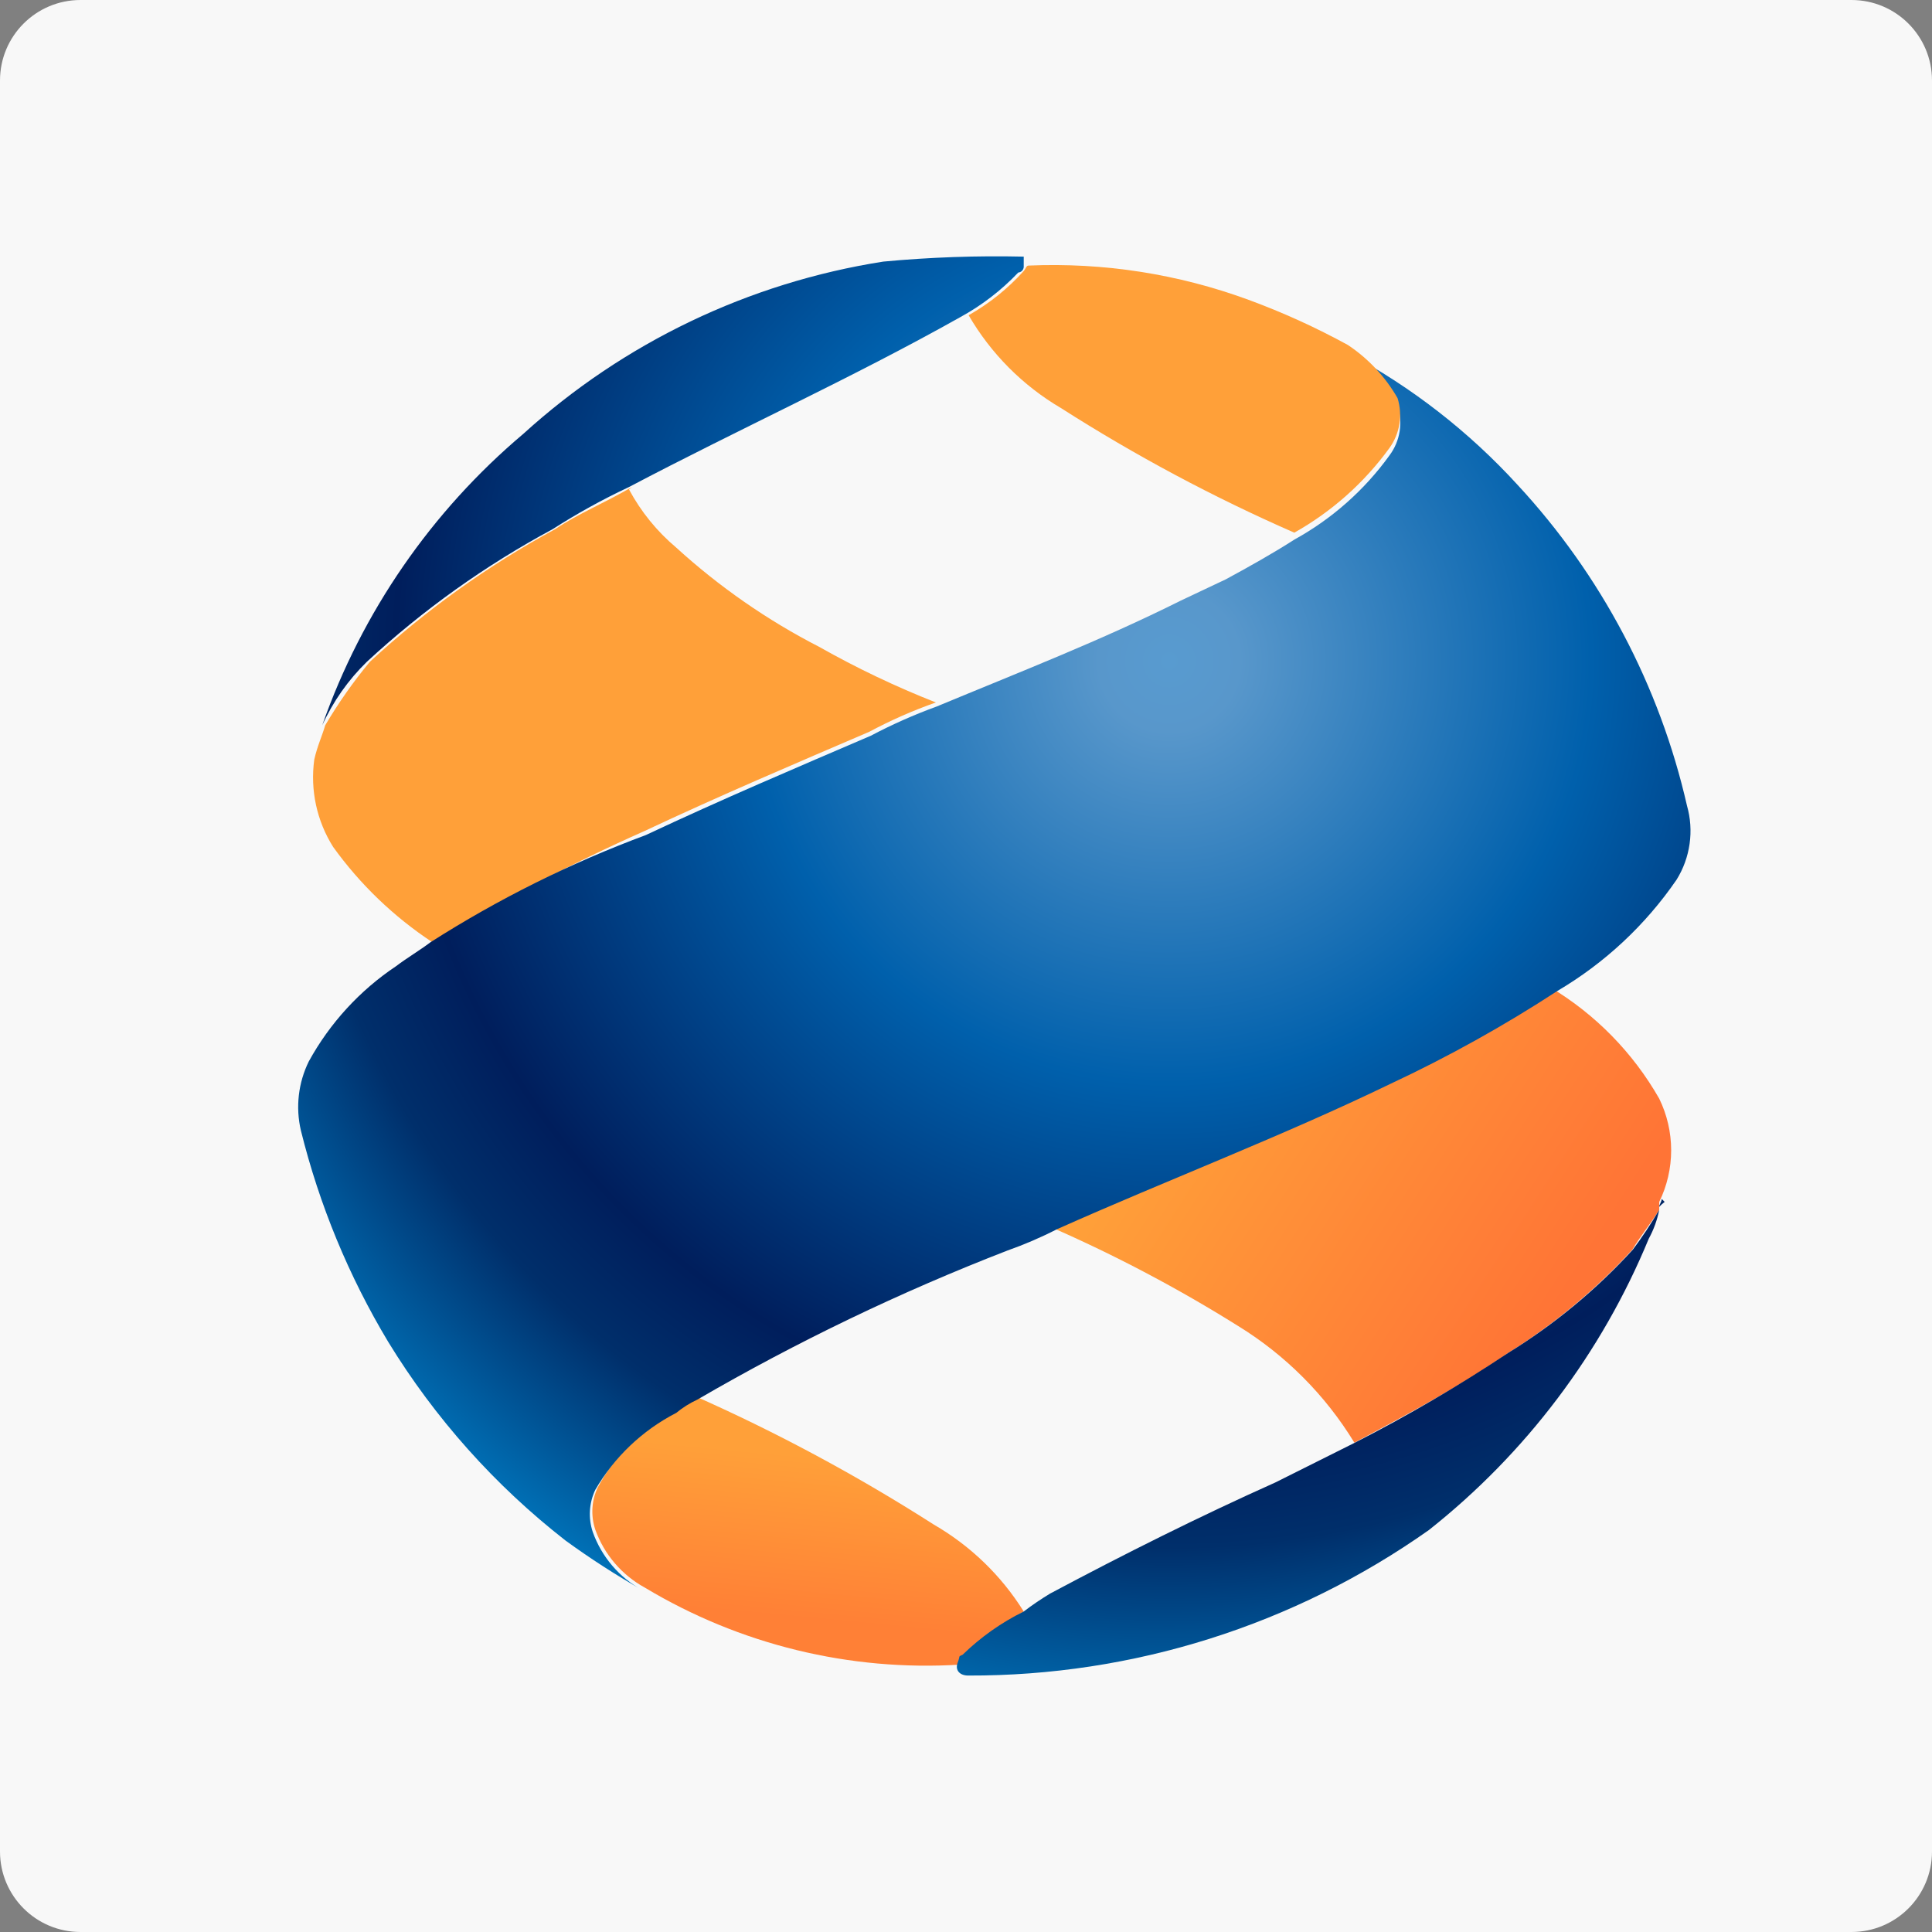
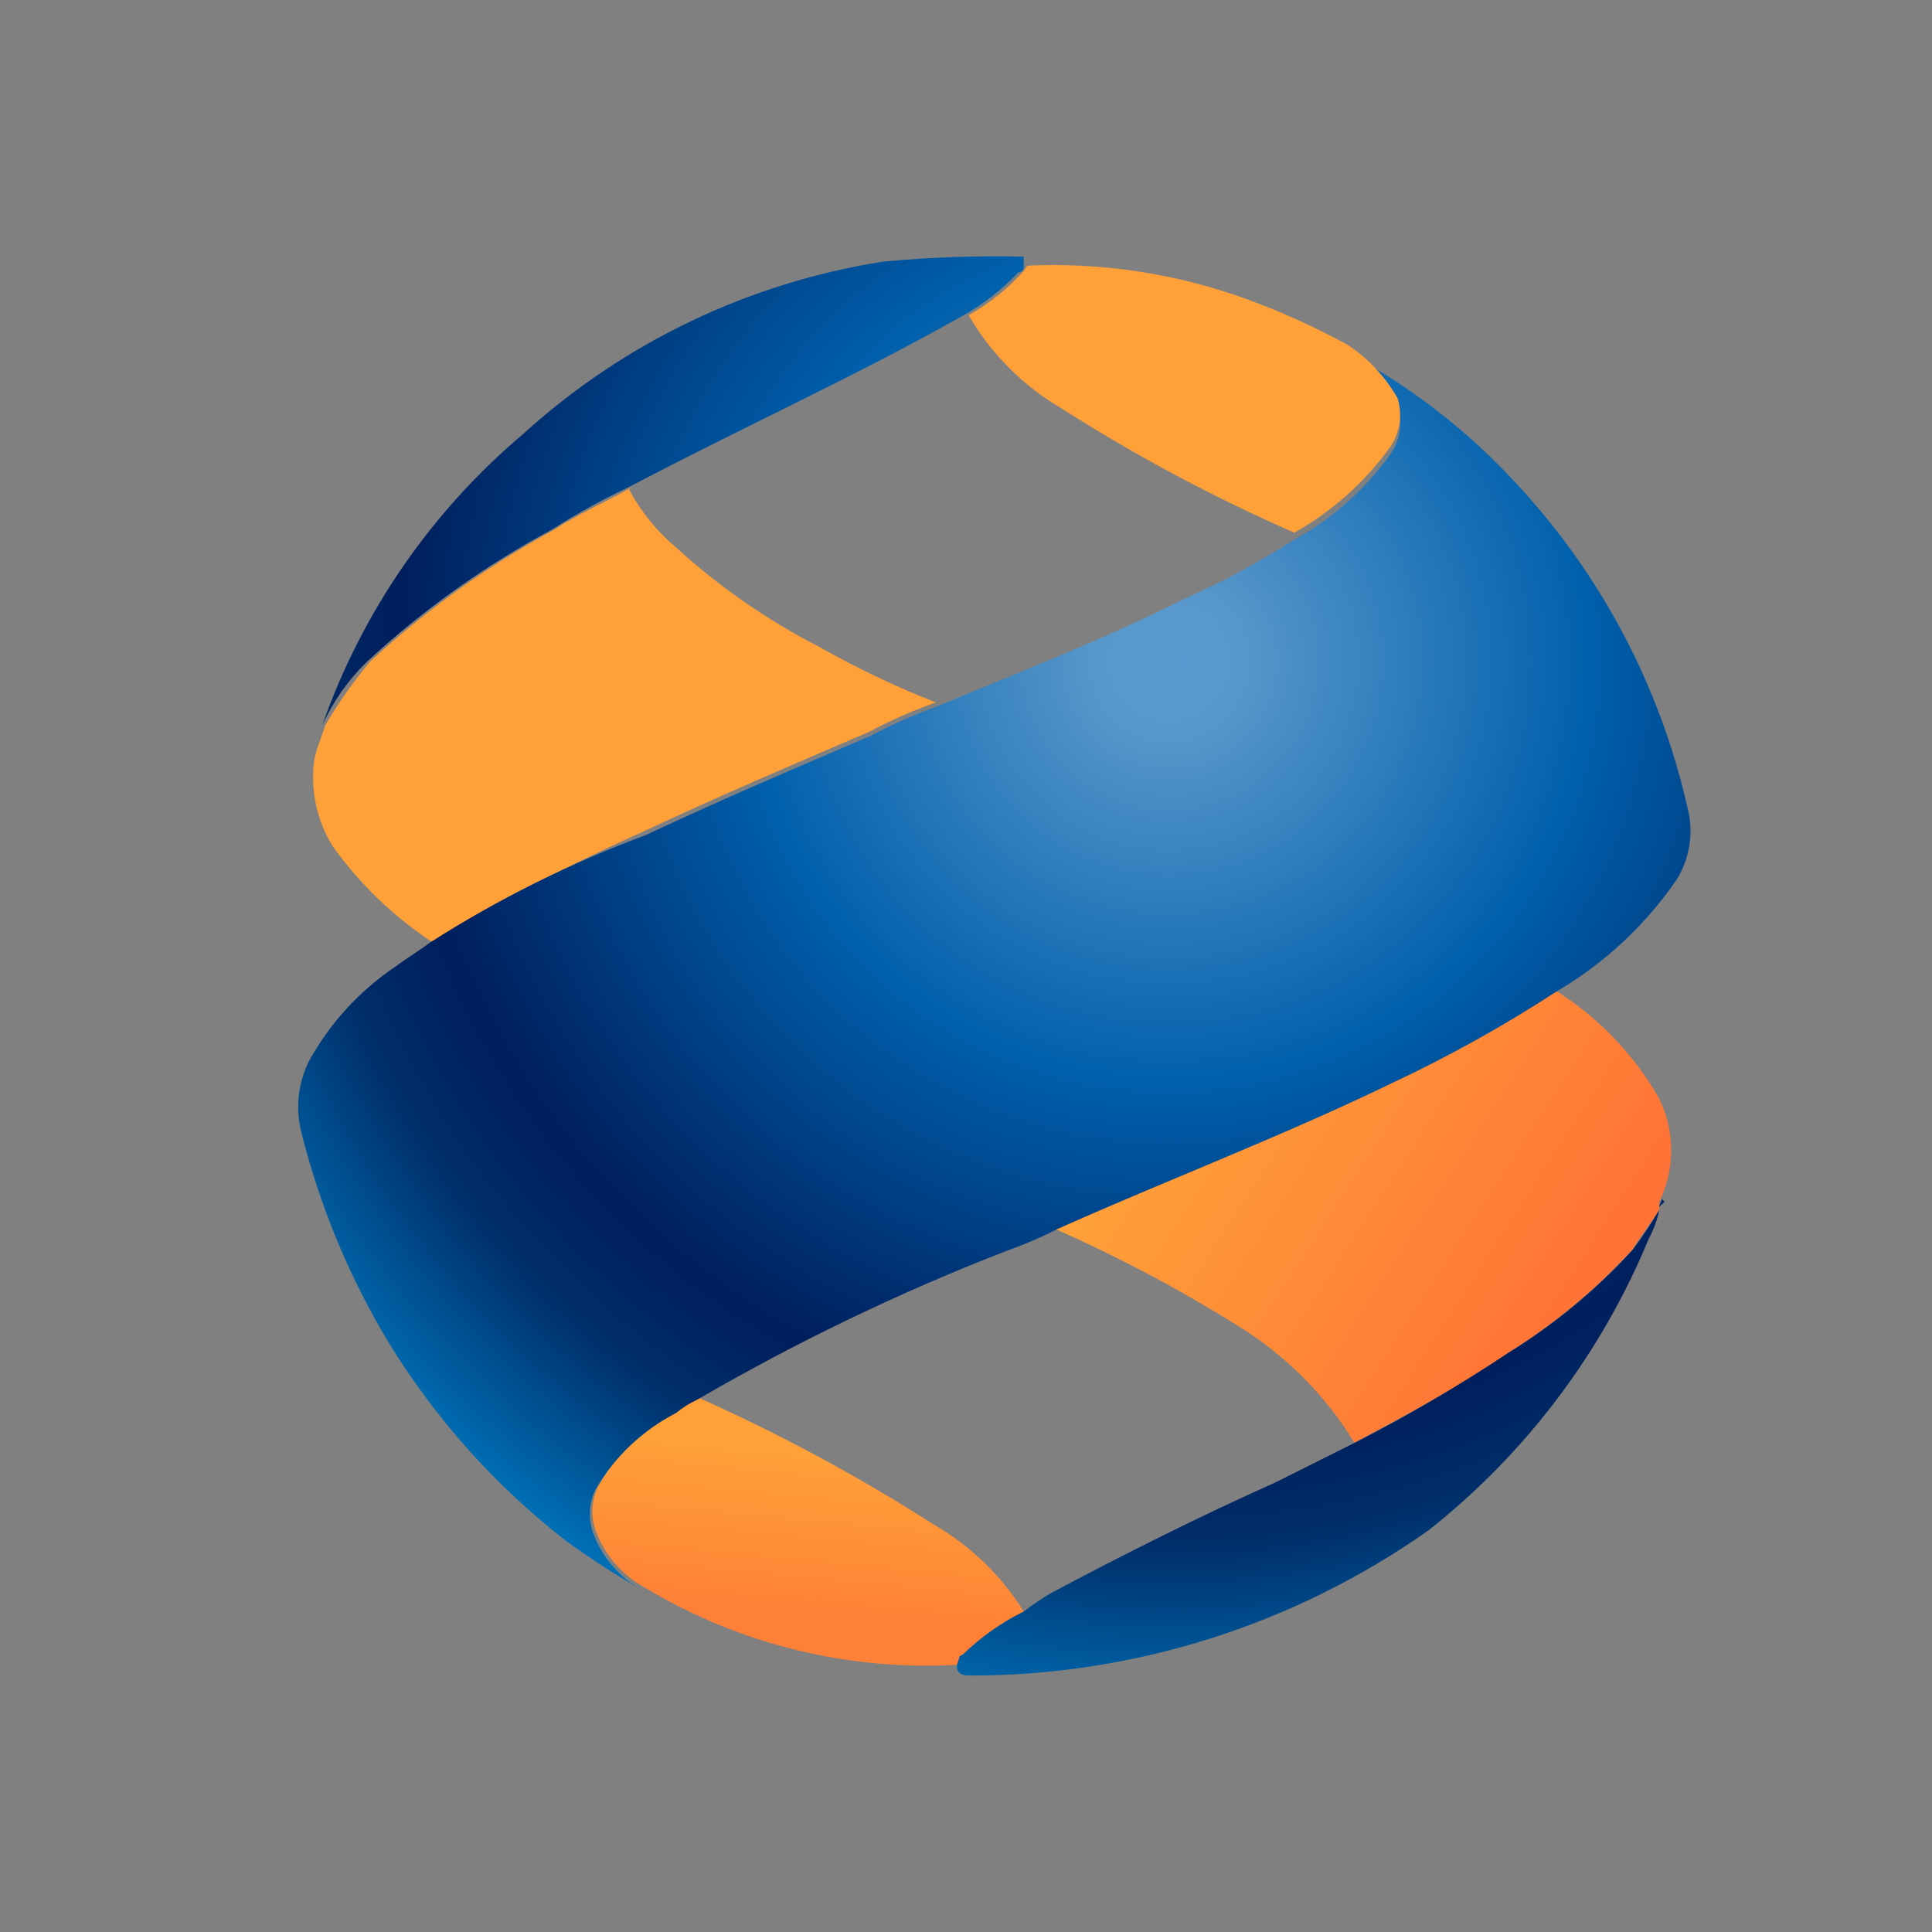
<svg xmlns="http://www.w3.org/2000/svg" width="96" height="96" viewBox="0 0 96 96" fill="none">
  <rect x="0" y="0" width="96" height="96" fill="#808080" stroke="none" />
-   <path d="M0 4C0 1.791 1.791 0 4 0H92C94.209 0 96 1.791 96 4V92C96 94.209 94.209 96 92 96H4C1.791 96 0 94.209 0 92V4Z" fill="#F8F8F8" />
  <path fill-rule="evenodd" clip-rule="evenodd" d="M33.378 69.985C33.688 69.711 34.037 69.487 34.414 69.319C38.569 71.156 42.577 73.309 46.403 75.757C48.223 76.809 49.756 78.291 50.868 80.074C49.793 80.675 48.812 81.432 47.958 82.319C47.834 82.319 47.834 82.591 47.711 82.714C42.222 83.056 36.759 81.723 32.046 78.89C30.897 78.264 30.019 77.236 29.579 76.004C29.348 75.315 29.392 74.564 29.702 73.907C30.573 72.308 31.838 70.957 33.378 69.985Z" fill="url(#paint0_linear)" />
  <path fill-rule="evenodd" clip-rule="evenodd" d="M68.754 53.654C71.632 52.34 74.403 50.806 77.043 49.065C79.288 50.413 81.149 52.316 82.446 54.591C82.836 55.39 83.039 56.267 83.039 57.157C83.039 58.046 82.836 58.923 82.446 59.722V60.117C82.051 60.758 81.508 61.425 81.114 62.09C79.3 64.073 77.225 65.799 74.946 67.222C72.48 68.924 70.013 70.231 67.299 71.687C65.859 69.326 63.881 67.339 61.526 65.89C58.535 64.017 55.41 62.368 52.177 60.956C57.703 58.538 63.377 56.293 68.754 53.654Z" fill="url(#paint1_linear)" />
  <path fill-rule="evenodd" clip-rule="evenodd" d="M27.581 26.296C28.765 25.506 30.048 24.988 31.404 24.199L31.256 24.322C31.848 25.424 32.643 26.404 33.6 27.209C35.74 29.16 38.129 30.819 40.705 32.142C42.571 33.197 44.508 34.12 46.502 34.905C45.364 35.305 44.259 35.792 43.196 36.361C39.521 37.94 35.796 39.519 32.021 41.295C28.394 42.906 24.875 44.752 21.488 46.821C19.569 45.555 17.897 43.95 16.554 42.084C15.74 40.792 15.408 39.255 15.616 37.742C15.764 37.076 16.011 36.558 16.159 36.04C16.814 34.93 17.556 33.874 18.379 32.883C21.161 30.314 24.252 28.101 27.581 26.296Z" fill="url(#paint2_linear)" />
  <path d="M43.887 12.999C46.207 12.781 48.538 12.699 50.868 12.752V13.27C50.862 13.34 50.832 13.406 50.782 13.456C50.733 13.506 50.667 13.536 50.597 13.542C49.756 14.428 48.782 15.177 47.71 15.762C42.308 18.796 36.782 21.288 31.256 24.199C29.945 24.814 28.676 25.515 27.457 26.296C24.116 28.093 21.015 30.306 18.231 32.882C17.301 33.788 16.548 34.859 16.011 36.04C17.989 30.408 21.439 25.408 26.002 21.559C30.998 17.019 37.216 14.043 43.887 12.999ZM21.388 46.821C20.87 47.215 20.204 47.61 19.686 48.005C17.879 49.212 16.39 50.836 15.344 52.741C14.821 53.804 14.681 55.016 14.95 56.17C15.866 59.87 17.329 63.412 19.291 66.679C21.611 70.471 24.594 73.813 28.098 76.547C29.326 77.44 30.602 78.263 31.922 79.014C30.773 78.387 29.895 77.36 29.455 76.127C29.224 75.439 29.268 74.687 29.578 74.031C30.526 72.398 31.921 71.071 33.6 70.207C33.923 69.941 34.28 69.717 34.66 69.541C39.59 66.674 44.737 64.2 50.054 62.14C50.899 61.842 51.723 61.488 52.521 61.079C58.047 58.612 63.696 56.466 69.099 53.851C71.966 52.509 74.736 50.968 77.388 49.238C79.741 47.851 81.762 45.965 83.308 43.712C83.646 43.169 83.866 42.562 83.955 41.929C84.045 41.296 84.001 40.651 83.826 40.036C82.467 34.079 79.566 28.583 75.414 24.1C72.994 21.45 70.141 19.231 66.977 17.538C68.002 18.194 68.849 19.092 69.444 20.153C69.581 20.566 69.616 21.005 69.547 21.435C69.479 21.864 69.308 22.27 69.049 22.62C67.801 24.352 66.183 25.784 64.313 26.814C63.277 27.48 62.093 28.146 60.908 28.787L58.663 29.848C54.717 31.822 50.646 33.4 46.551 35.103C45.426 35.513 44.329 35.999 43.27 36.558C39.594 38.137 35.869 39.716 32.095 41.492C28.347 42.884 24.759 44.67 21.388 46.821ZM52.175 79.186C55.876 77.213 59.576 75.363 63.375 73.661L67.322 71.687C69.947 70.346 72.492 68.855 74.945 67.222C77.237 65.807 79.321 64.08 81.137 62.091C81.61 61.458 82.046 60.799 82.445 60.117C82.347 60.618 82.172 61.101 81.927 61.548C79.582 67.23 75.819 72.216 70.998 76.029C64.303 80.757 56.301 83.283 48.105 83.257C47.71 83.257 47.439 83.01 47.587 82.615C47.735 82.221 47.587 82.344 47.834 82.221C48.727 81.351 49.751 80.627 50.868 80.075C51.288 79.755 51.724 79.459 52.175 79.186ZM82.445 59.969C82.445 59.846 82.568 59.722 82.568 59.574L82.716 59.722L82.568 59.846L82.445 59.969Z" fill="url(#paint3_radial)" />
  <path fill-rule="evenodd" clip-rule="evenodd" d="M50.868 13.468C50.992 13.32 50.992 13.196 51.115 13.196C54.834 13.036 58.549 13.614 62.043 14.899C63.741 15.523 65.391 16.274 66.977 17.143C67.993 17.82 68.838 18.724 69.444 19.783C69.573 20.197 69.604 20.635 69.536 21.063C69.467 21.491 69.301 21.897 69.049 22.25C67.794 23.982 66.178 25.421 64.313 26.468C60.293 24.708 56.417 22.638 52.718 20.276C50.818 19.159 49.237 17.57 48.13 15.663C49.155 15.084 50.08 14.342 50.868 13.468Z" fill="url(#paint4_linear)" />
  <defs>
    <linearGradient id="paint0_linear" x1="36.03" y1="71.929" x2="35.256" y2="80.001" gradientUnits="userSpaceOnUse">
      <stop stop-color="#FFA039" />
      <stop offset="1" stop-color="#FF8036" />
    </linearGradient>
    <linearGradient id="paint1_linear" x1="56.898" y1="55.568" x2="75.606" y2="67.648" gradientUnits="userSpaceOnUse">
      <stop stop-color="#FFA039" />
      <stop offset="1" stop-color="#FF7436" />
    </linearGradient>
    <linearGradient id="paint2_linear" x1="-424622" y1="-9308.25" x2="-424897" y2="-9156.33" gradientUnits="userSpaceOnUse">
      <stop stop-color="#FFA039" />
      <stop offset="1" stop-color="#FF7436" />
    </linearGradient>
    <radialGradient id="paint3_radial" cx="0" cy="0" r="1" gradientUnits="userSpaceOnUse" gradientTransform="translate(57.982 33.051) scale(68.975)">
      <stop stop-color="#589BD0" />
      <stop offset="0.05" stop-color="#5897CB" />
      <stop offset="0.3" stop-color="#0060AC" />
      <stop offset="0.55" stop-color="#001E5C" />
      <stop offset="0.63" stop-color="#002F6B" />
      <stop offset="0.76" stop-color="#0071B7" />
      <stop offset="0.88" stop-color="#4A92CB" />
      <stop offset="1" stop-color="#4E93CB" />
    </radialGradient>
    <linearGradient id="paint4_linear" x1="-187659" y1="-2989.9" x2="-187662" y2="-2953.55" gradientUnits="userSpaceOnUse">
      <stop stop-color="#FFA039" />
      <stop offset="1" stop-color="#FF8036" />
    </linearGradient>
  </defs>
</svg>